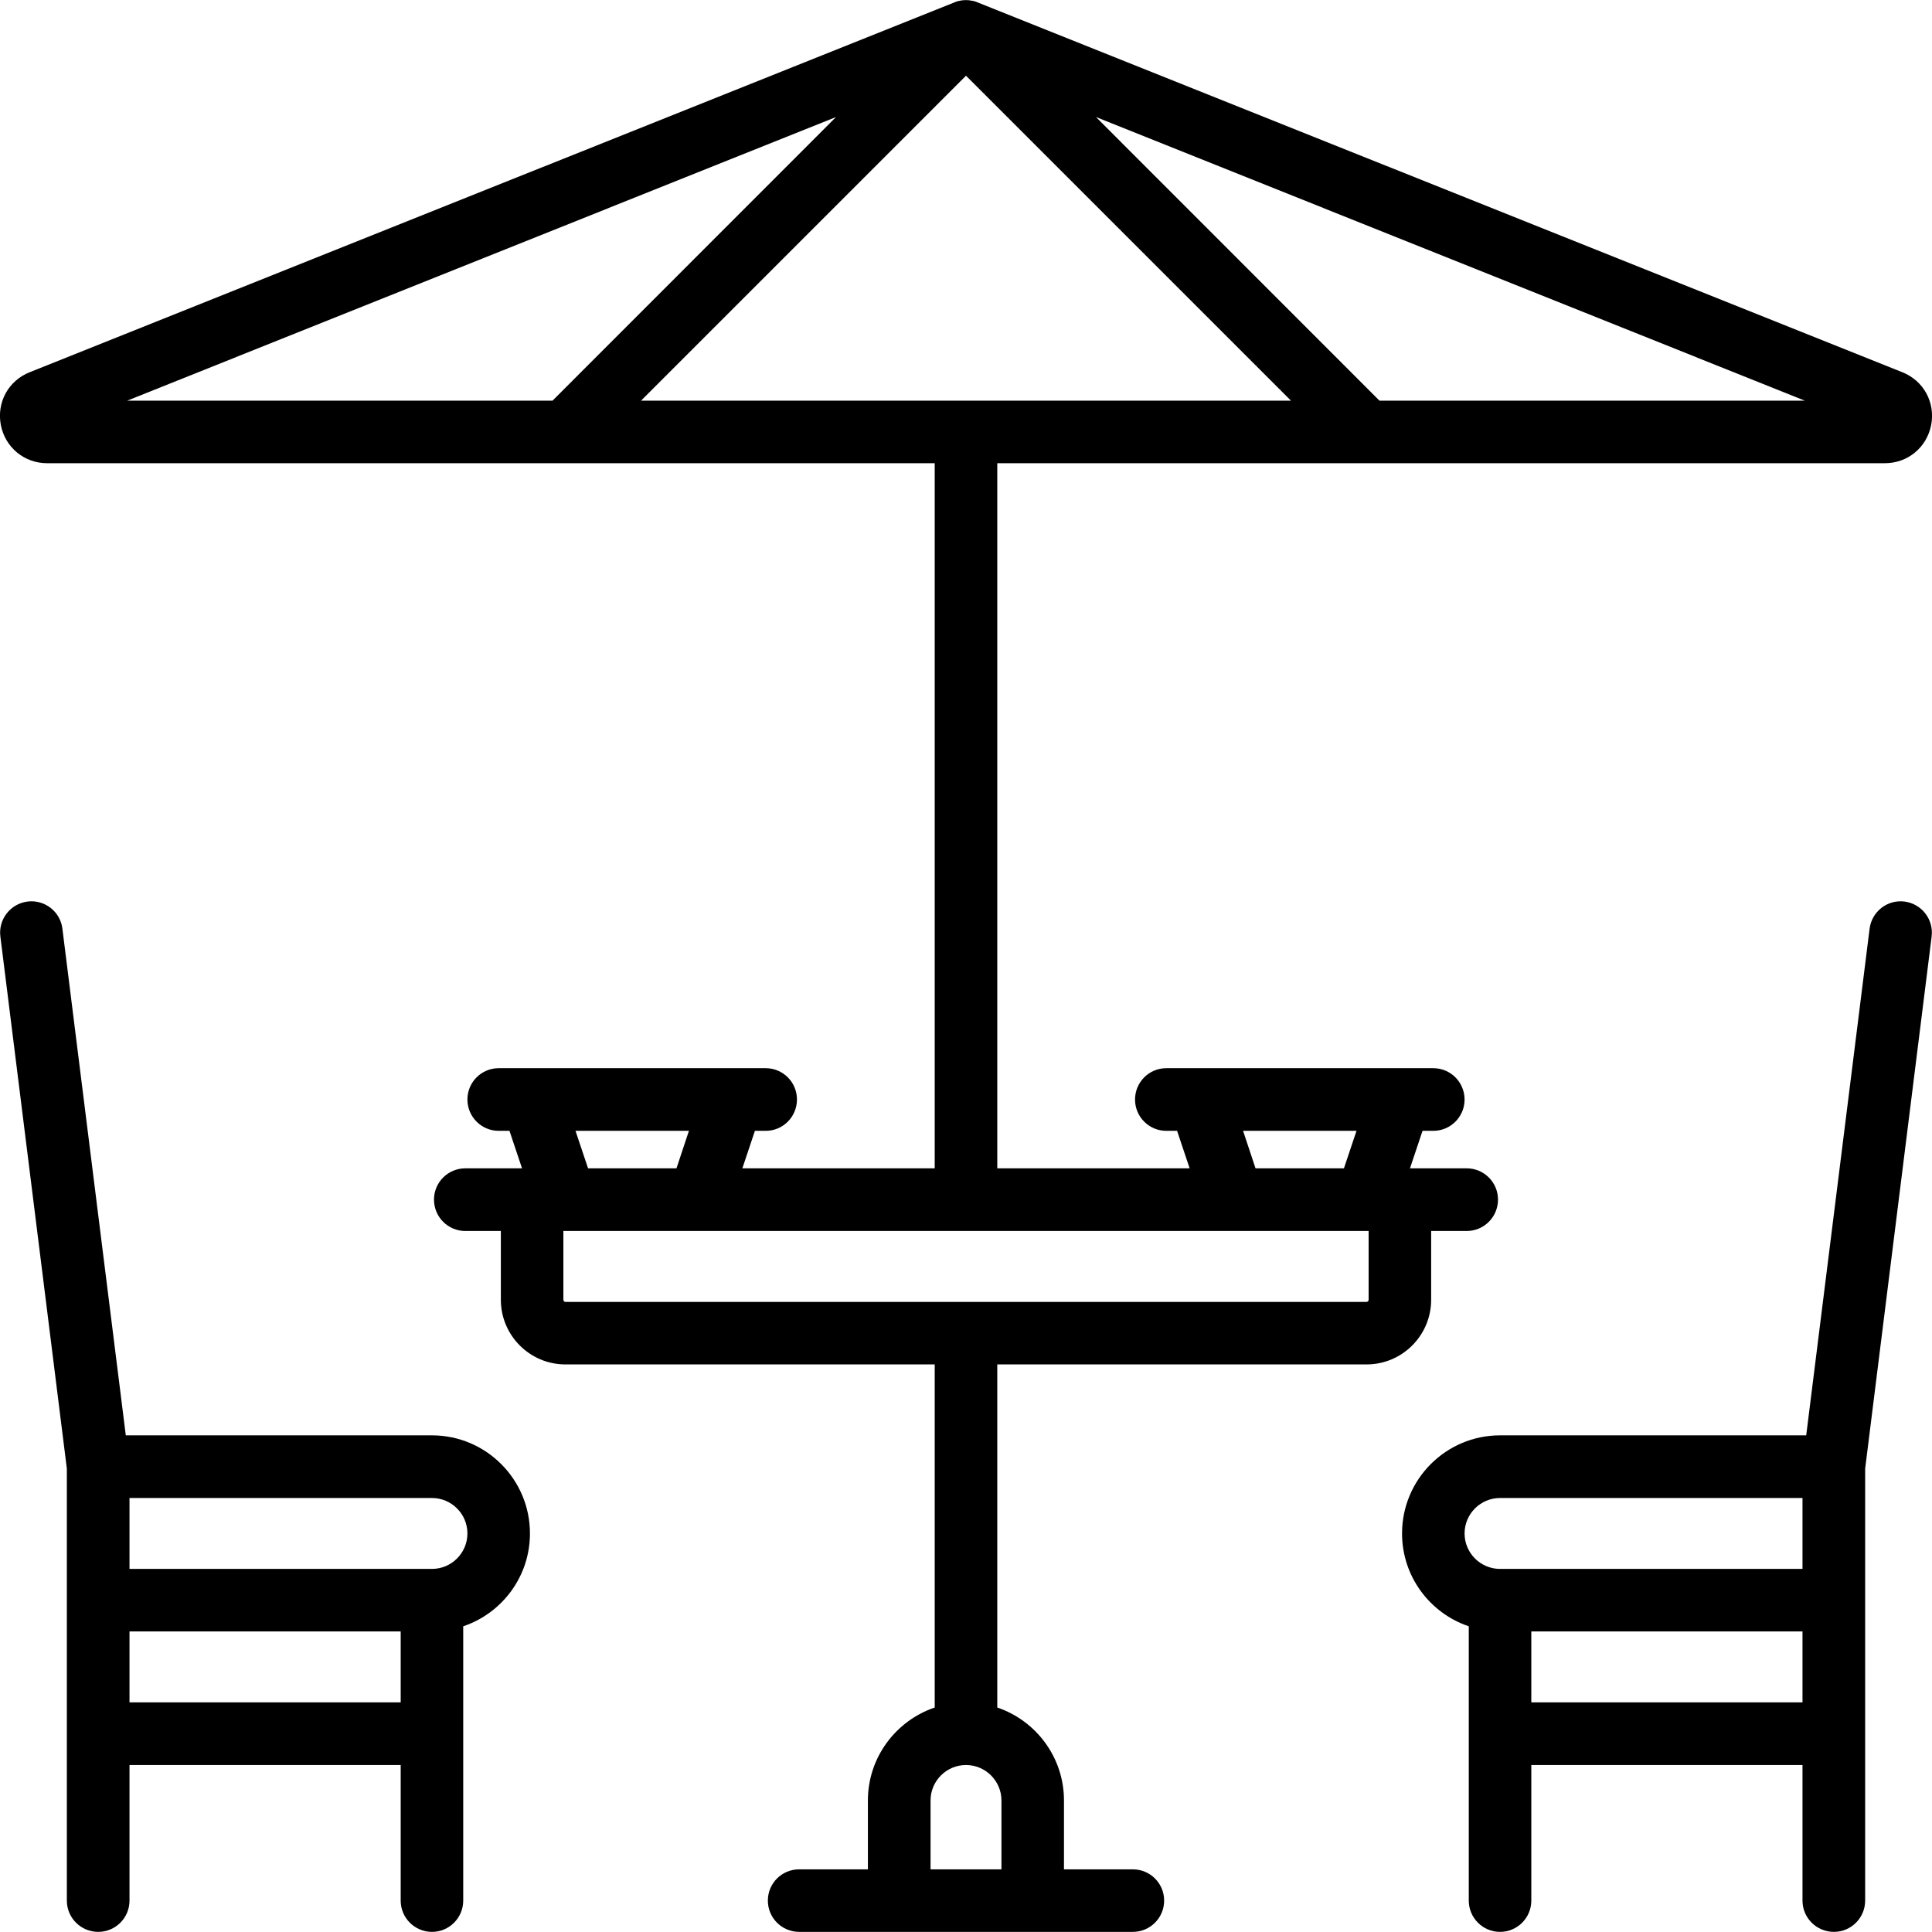
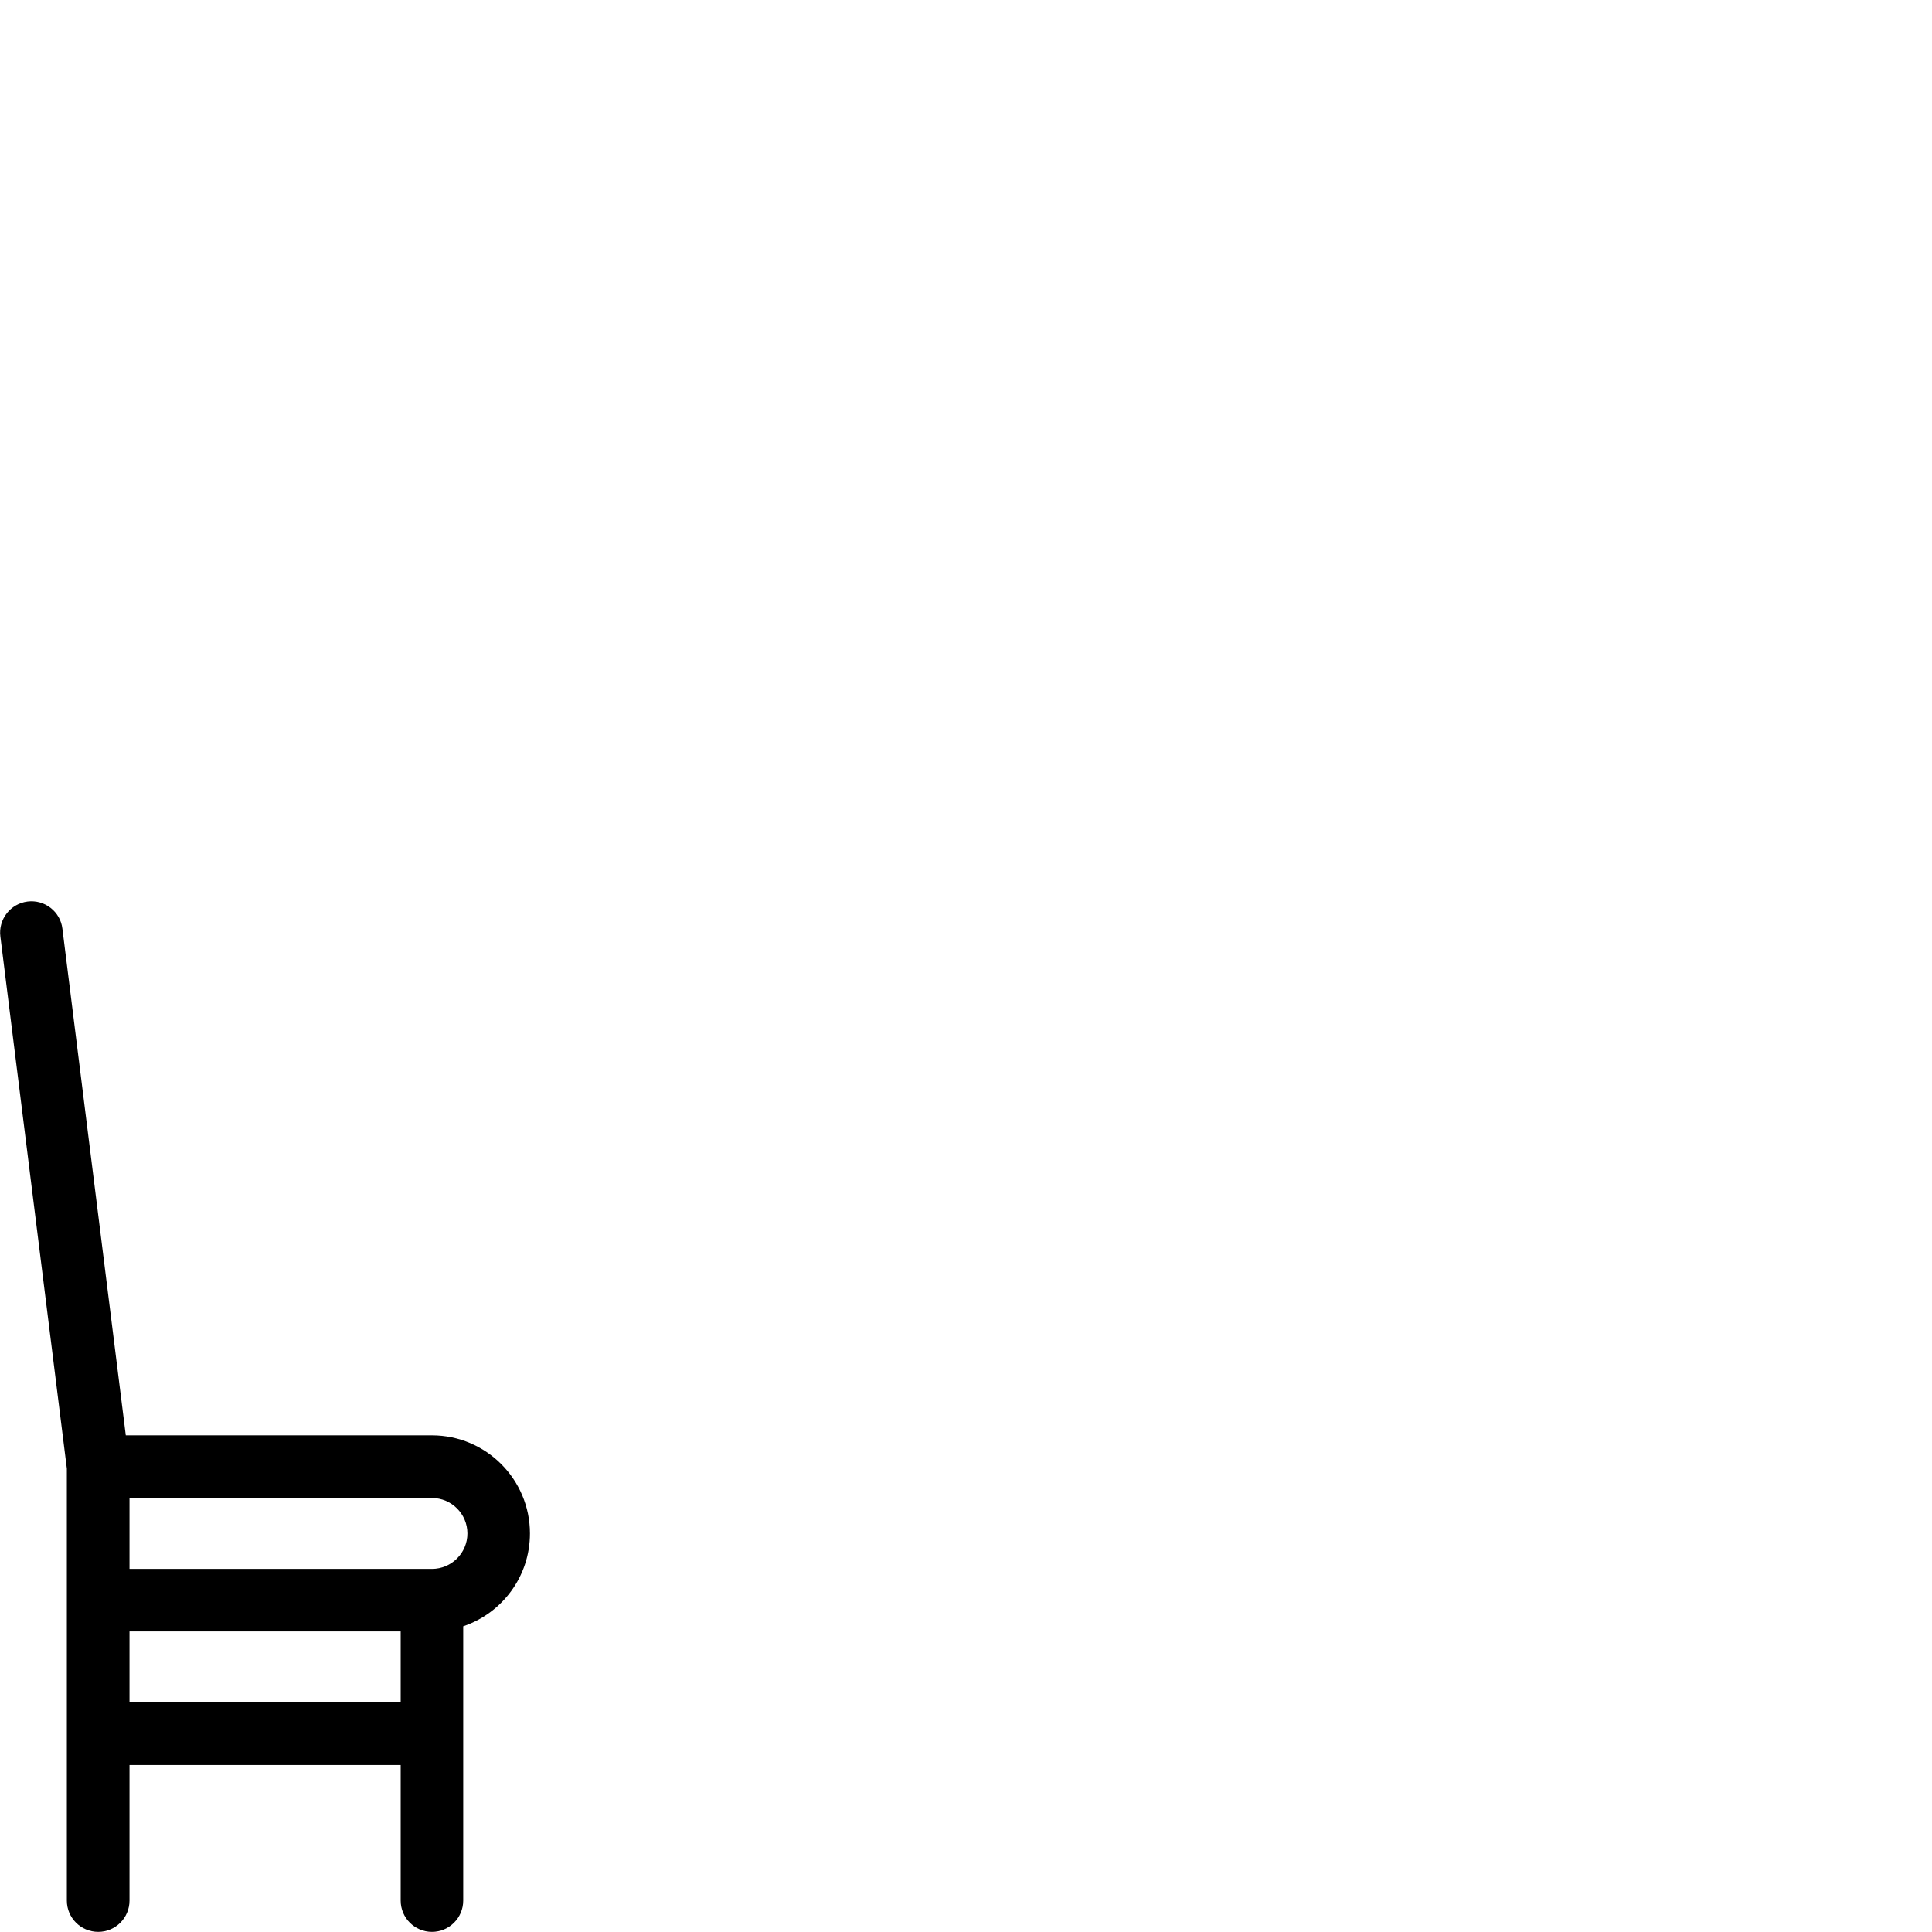
<svg xmlns="http://www.w3.org/2000/svg" width="63px" height="63px" viewBox="0 0 63 63" version="1.1">
  <g id="surface1">
-     <path style=" stroke:none;fill-rule:nonzero;fill:rgb(0%,0%,0%);fill-opacity:1;" d="M 46.668 42.383 L 46.668 40.141 L 47.828 40.141 C 48.391 40.141 48.848 39.684 48.848 39.117 C 48.848 38.555 48.391 38.098 47.828 38.098 L 45.977 38.098 L 46.387 36.875 L 46.738 36.875 C 47.301 36.875 47.758 36.418 47.758 35.855 C 47.758 35.289 47.301 34.832 46.738 34.832 L 45.672 34.832 C 45.668 34.832 45.668 34.832 45.668 34.832 L 39.102 34.832 C 39.102 34.832 39.098 34.832 39.098 34.832 L 38.031 34.832 C 37.469 34.832 37.012 35.289 37.012 35.855 C 37.012 36.418 37.469 36.875 38.031 36.875 L 38.383 36.875 L 38.793 38.098 L 32.52 38.098 L 32.52 15.105 L 61.461 15.105 C 62.207 15.105 62.828 14.594 62.973 13.859 C 63.113 13.121 62.727 12.414 62.031 12.137 L 31.887 0.082 C 31.855 0.066 31.82 0.055 31.785 0.043 C 31.754 0.035 31.723 0.027 31.691 0.023 C 31.684 0.02 31.676 0.02 31.668 0.02 C 31.645 0.016 31.621 0.012 31.598 0.008 C 31.566 0.004 31.535 0.004 31.504 0.004 C 31.504 0.004 31.5 0.004 31.5 0.004 C 31.469 0.004 31.434 0.004 31.402 0.008 C 31.383 0.012 31.359 0.016 31.34 0.016 C 31.328 0.02 31.316 0.02 31.309 0.023 C 31.277 0.027 31.246 0.035 31.219 0.043 C 31.219 0.043 31.215 0.043 31.215 0.043 C 31.18 0.055 31.145 0.066 31.113 0.082 L 0.969 12.137 C 0.273 12.414 -0.113 13.121 0.027 13.859 C 0.172 14.594 0.793 15.105 1.539 15.105 L 30.48 15.105 L 30.48 38.098 L 24.207 38.098 L 24.617 36.875 L 24.969 36.875 C 25.531 36.875 25.988 36.418 25.988 35.852 C 25.988 35.289 25.531 34.832 24.969 34.832 L 23.902 34.832 C 23.902 34.832 23.902 34.832 23.898 34.832 L 17.332 34.832 C 17.332 34.832 17.332 34.832 17.328 34.832 L 16.262 34.832 C 15.699 34.832 15.242 35.289 15.242 35.852 C 15.242 36.418 15.699 36.875 16.262 36.875 L 16.613 36.875 L 17.023 38.098 L 15.172 38.098 C 14.609 38.098 14.152 38.555 14.152 39.117 C 14.152 39.684 14.609 40.141 15.172 40.141 L 16.332 40.141 L 16.332 42.383 C 16.332 43.547 17.277 44.492 18.438 44.492 L 30.48 44.492 L 30.48 55.68 C 29.215 56.109 28.301 57.305 28.301 58.711 L 28.301 60.957 L 26.059 60.957 C 25.496 60.957 25.039 61.41 25.039 61.977 C 25.039 62.539 25.496 62.996 26.059 62.996 L 36.941 62.996 C 37.504 62.996 37.961 62.539 37.961 61.977 C 37.961 61.41 37.504 60.957 36.941 60.957 L 34.695 60.957 L 34.695 58.711 C 34.695 57.305 33.785 56.109 32.52 55.68 L 32.52 44.492 L 44.562 44.492 C 45.723 44.492 46.668 43.547 46.668 42.383 Z M 44.234 36.875 L 43.824 38.098 L 40.941 38.098 L 40.535 36.875 Z M 58.855 13.066 L 44.984 13.066 L 35.738 3.816 Z M 4.145 13.066 L 27.262 3.816 L 18.016 13.066 Z M 20.902 13.066 L 31.5 2.469 L 42.098 13.066 Z M 22.465 36.875 L 22.059 38.098 L 19.176 38.098 L 18.766 36.875 Z M 32.656 58.711 L 32.656 60.957 L 30.344 60.957 L 30.344 58.711 C 30.344 58.074 30.863 57.555 31.5 57.555 C 32.137 57.555 32.656 58.074 32.656 58.711 Z M 44.562 42.453 L 18.438 42.453 C 18.402 42.453 18.371 42.422 18.371 42.383 L 18.371 40.141 L 18.434 40.141 C 18.438 40.141 18.438 40.141 18.438 40.141 C 18.441 40.141 18.441 40.141 18.441 40.141 L 44.559 40.141 C 44.559 40.141 44.559 40.141 44.562 40.141 C 44.562 40.141 44.562 40.141 44.566 40.141 L 44.629 40.141 L 44.629 42.383 C 44.629 42.422 44.598 42.453 44.562 42.453 Z M 44.562 42.453 " />
    <path style=" stroke:none;fill-rule:nonzero;fill:rgb(0%,0%,0%);fill-opacity:1;" d="M 14.086 46.805 L 4.102 46.805 L 2.035 30.285 C 1.969 29.727 1.457 29.328 0.898 29.398 C 0.34 29.469 -0.059 29.98 0.012 30.539 L 2.18 47.891 L 2.18 61.977 C 2.18 62.539 2.637 62.996 3.203 62.996 C 3.766 62.996 4.223 62.539 4.223 61.977 L 4.223 57.555 L 13.066 57.555 L 13.066 61.977 C 13.066 62.539 13.523 62.996 14.086 62.996 C 14.648 62.996 15.105 62.539 15.105 61.977 L 15.105 53.031 C 16.371 52.605 17.281 51.41 17.281 50.004 C 17.281 48.238 15.848 46.805 14.086 46.805 Z M 13.066 55.512 L 4.223 55.512 L 4.223 53.199 L 13.066 53.199 Z M 14.086 51.16 L 4.223 51.16 L 4.223 48.848 L 14.086 48.848 C 14.723 48.848 15.242 49.367 15.242 50.004 C 15.242 50.641 14.723 51.16 14.086 51.16 Z M 14.086 51.16 " />
-     <path style=" stroke:none;fill-rule:nonzero;fill:rgb(0%,0%,0%);fill-opacity:1;" d="M 62.102 29.398 C 61.543 29.328 61.035 29.727 60.965 30.285 L 58.898 46.805 L 48.914 46.805 C 47.152 46.805 45.719 48.238 45.719 50.004 C 45.719 51.41 46.629 52.605 47.895 53.031 L 47.895 61.977 C 47.895 62.539 48.352 62.996 48.914 62.996 C 49.477 62.996 49.934 62.539 49.934 61.977 L 49.934 57.555 L 58.777 57.555 L 58.777 61.977 C 58.777 62.539 59.234 62.996 59.801 62.996 C 60.363 62.996 60.82 62.539 60.82 61.977 L 60.82 47.891 L 62.988 30.539 C 63.059 29.98 62.66 29.469 62.102 29.398 Z M 58.777 55.512 L 49.934 55.512 L 49.934 53.199 L 58.777 53.199 Z M 58.777 51.16 L 48.914 51.16 C 48.277 51.16 47.758 50.641 47.758 50.004 C 47.758 49.367 48.277 48.848 48.914 48.848 L 58.777 48.848 Z M 58.777 51.16 " />
  </g>
</svg>